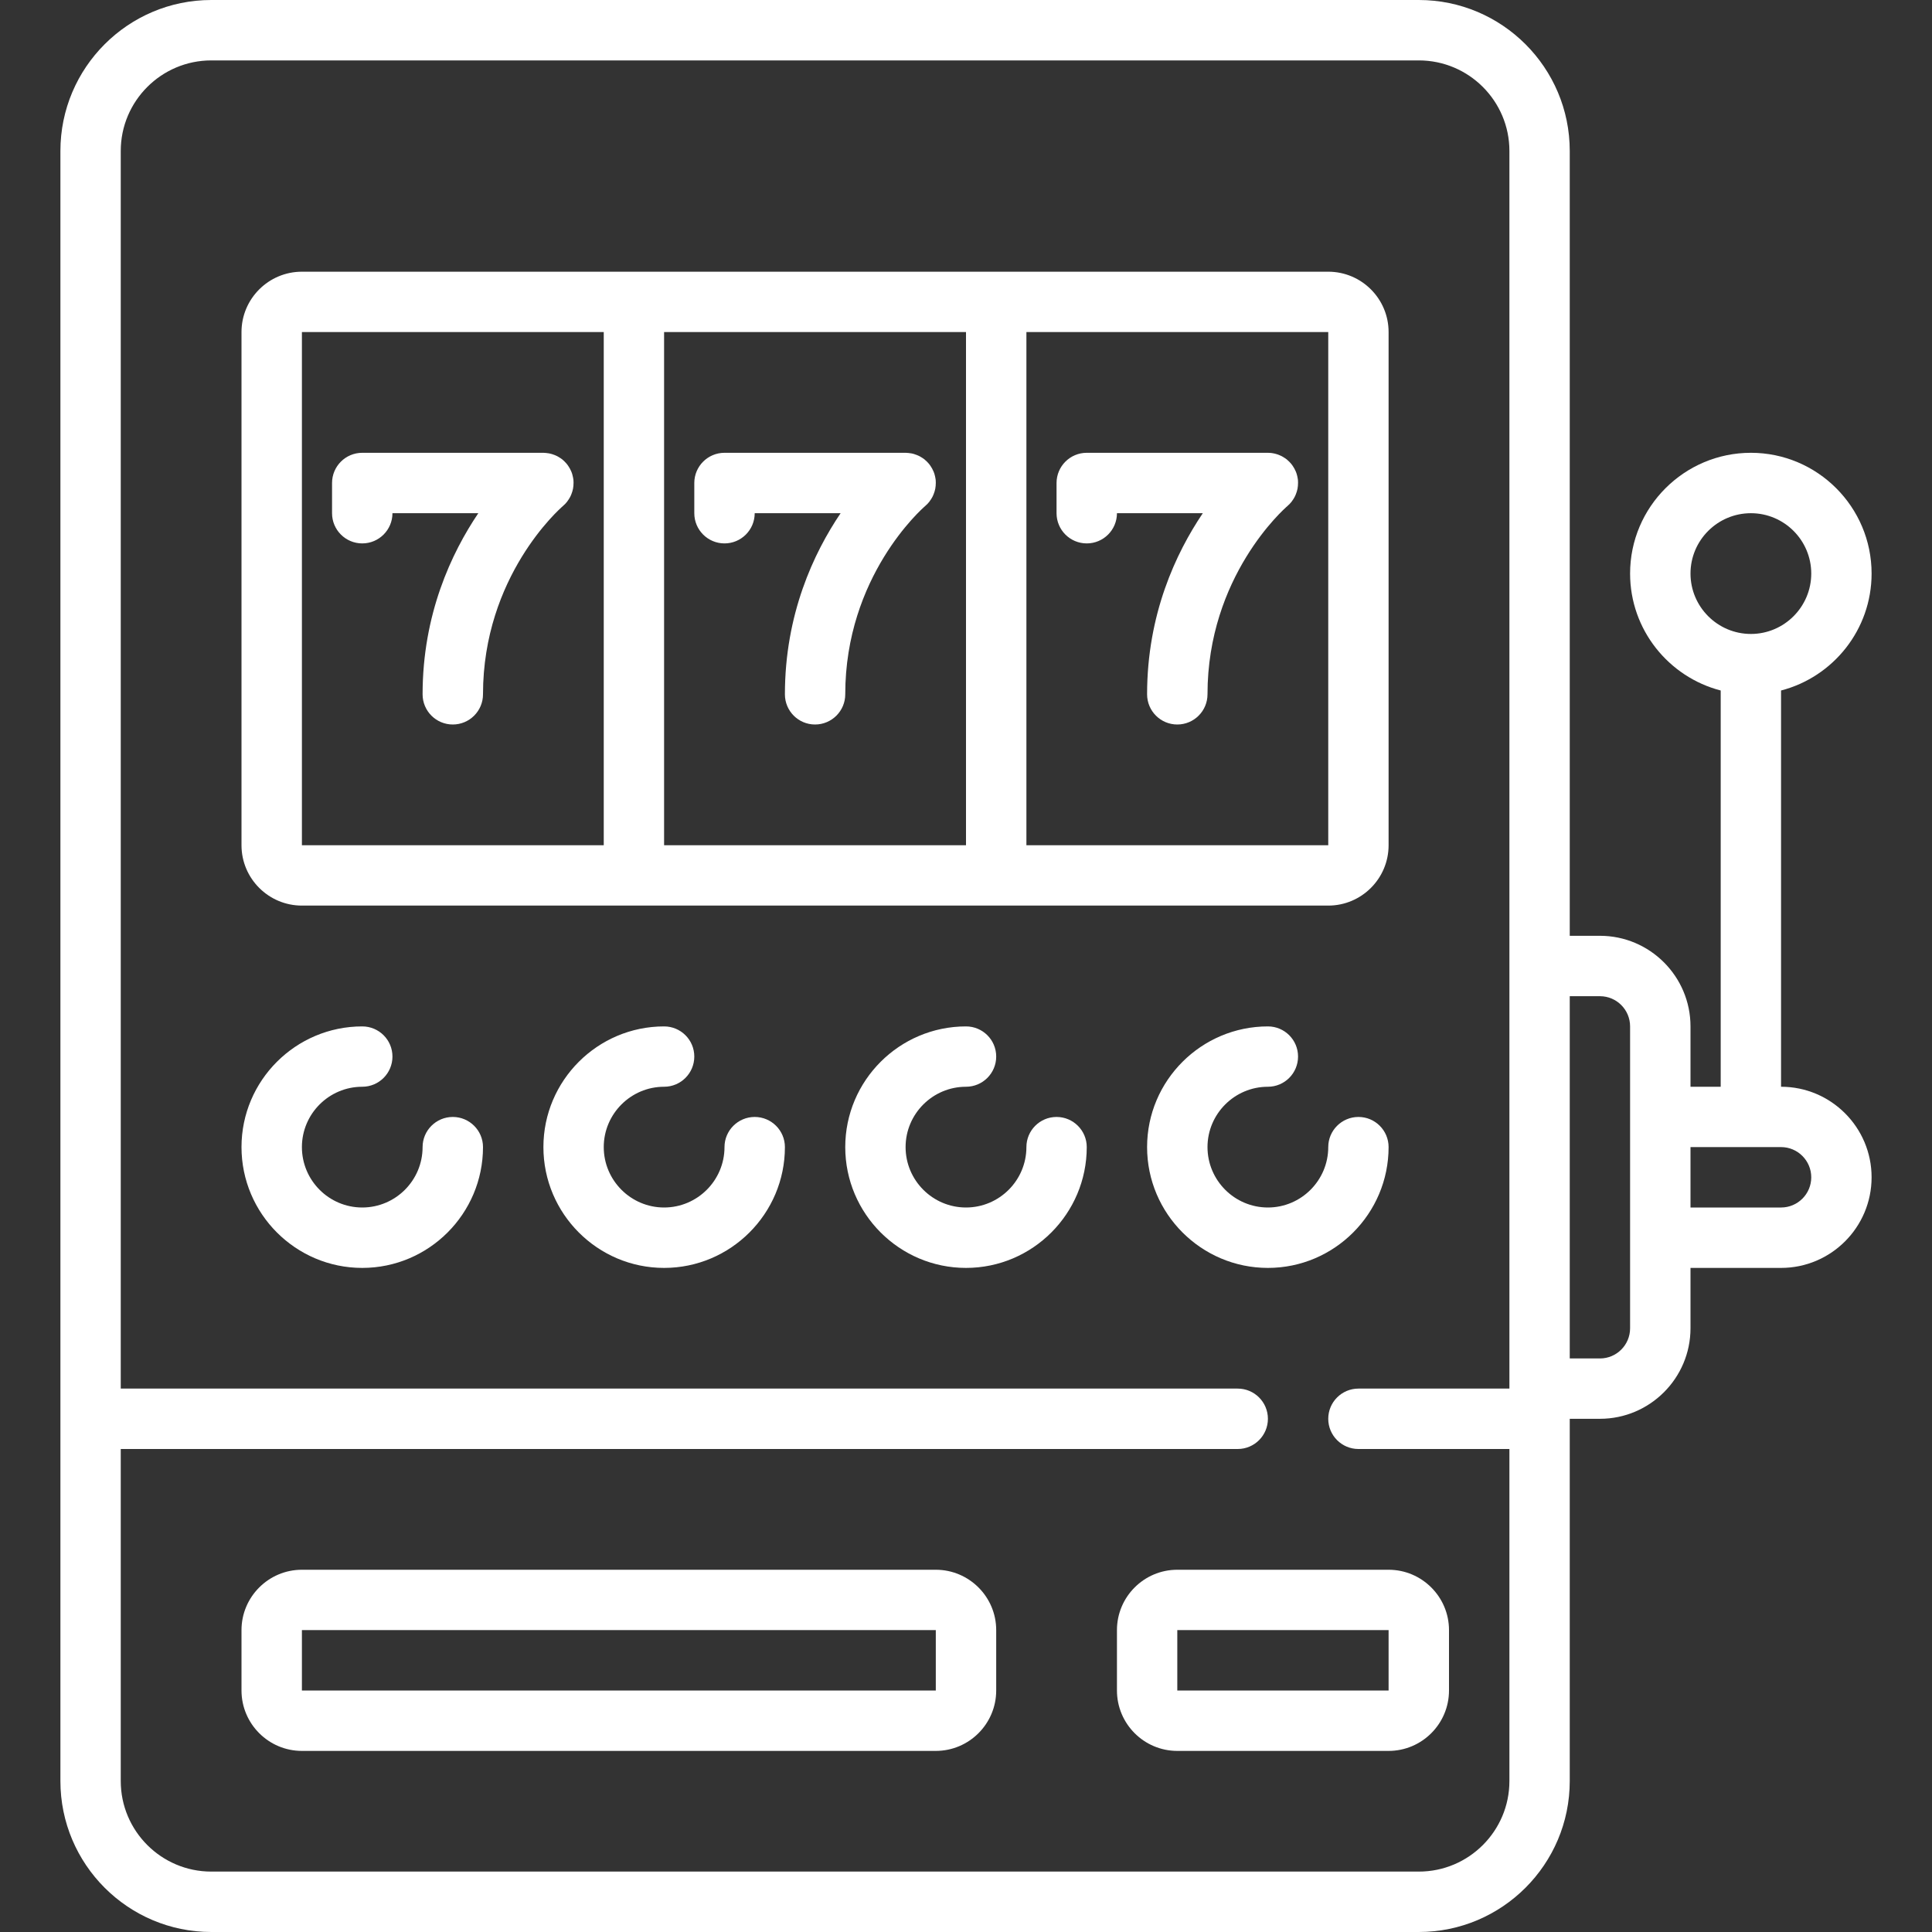
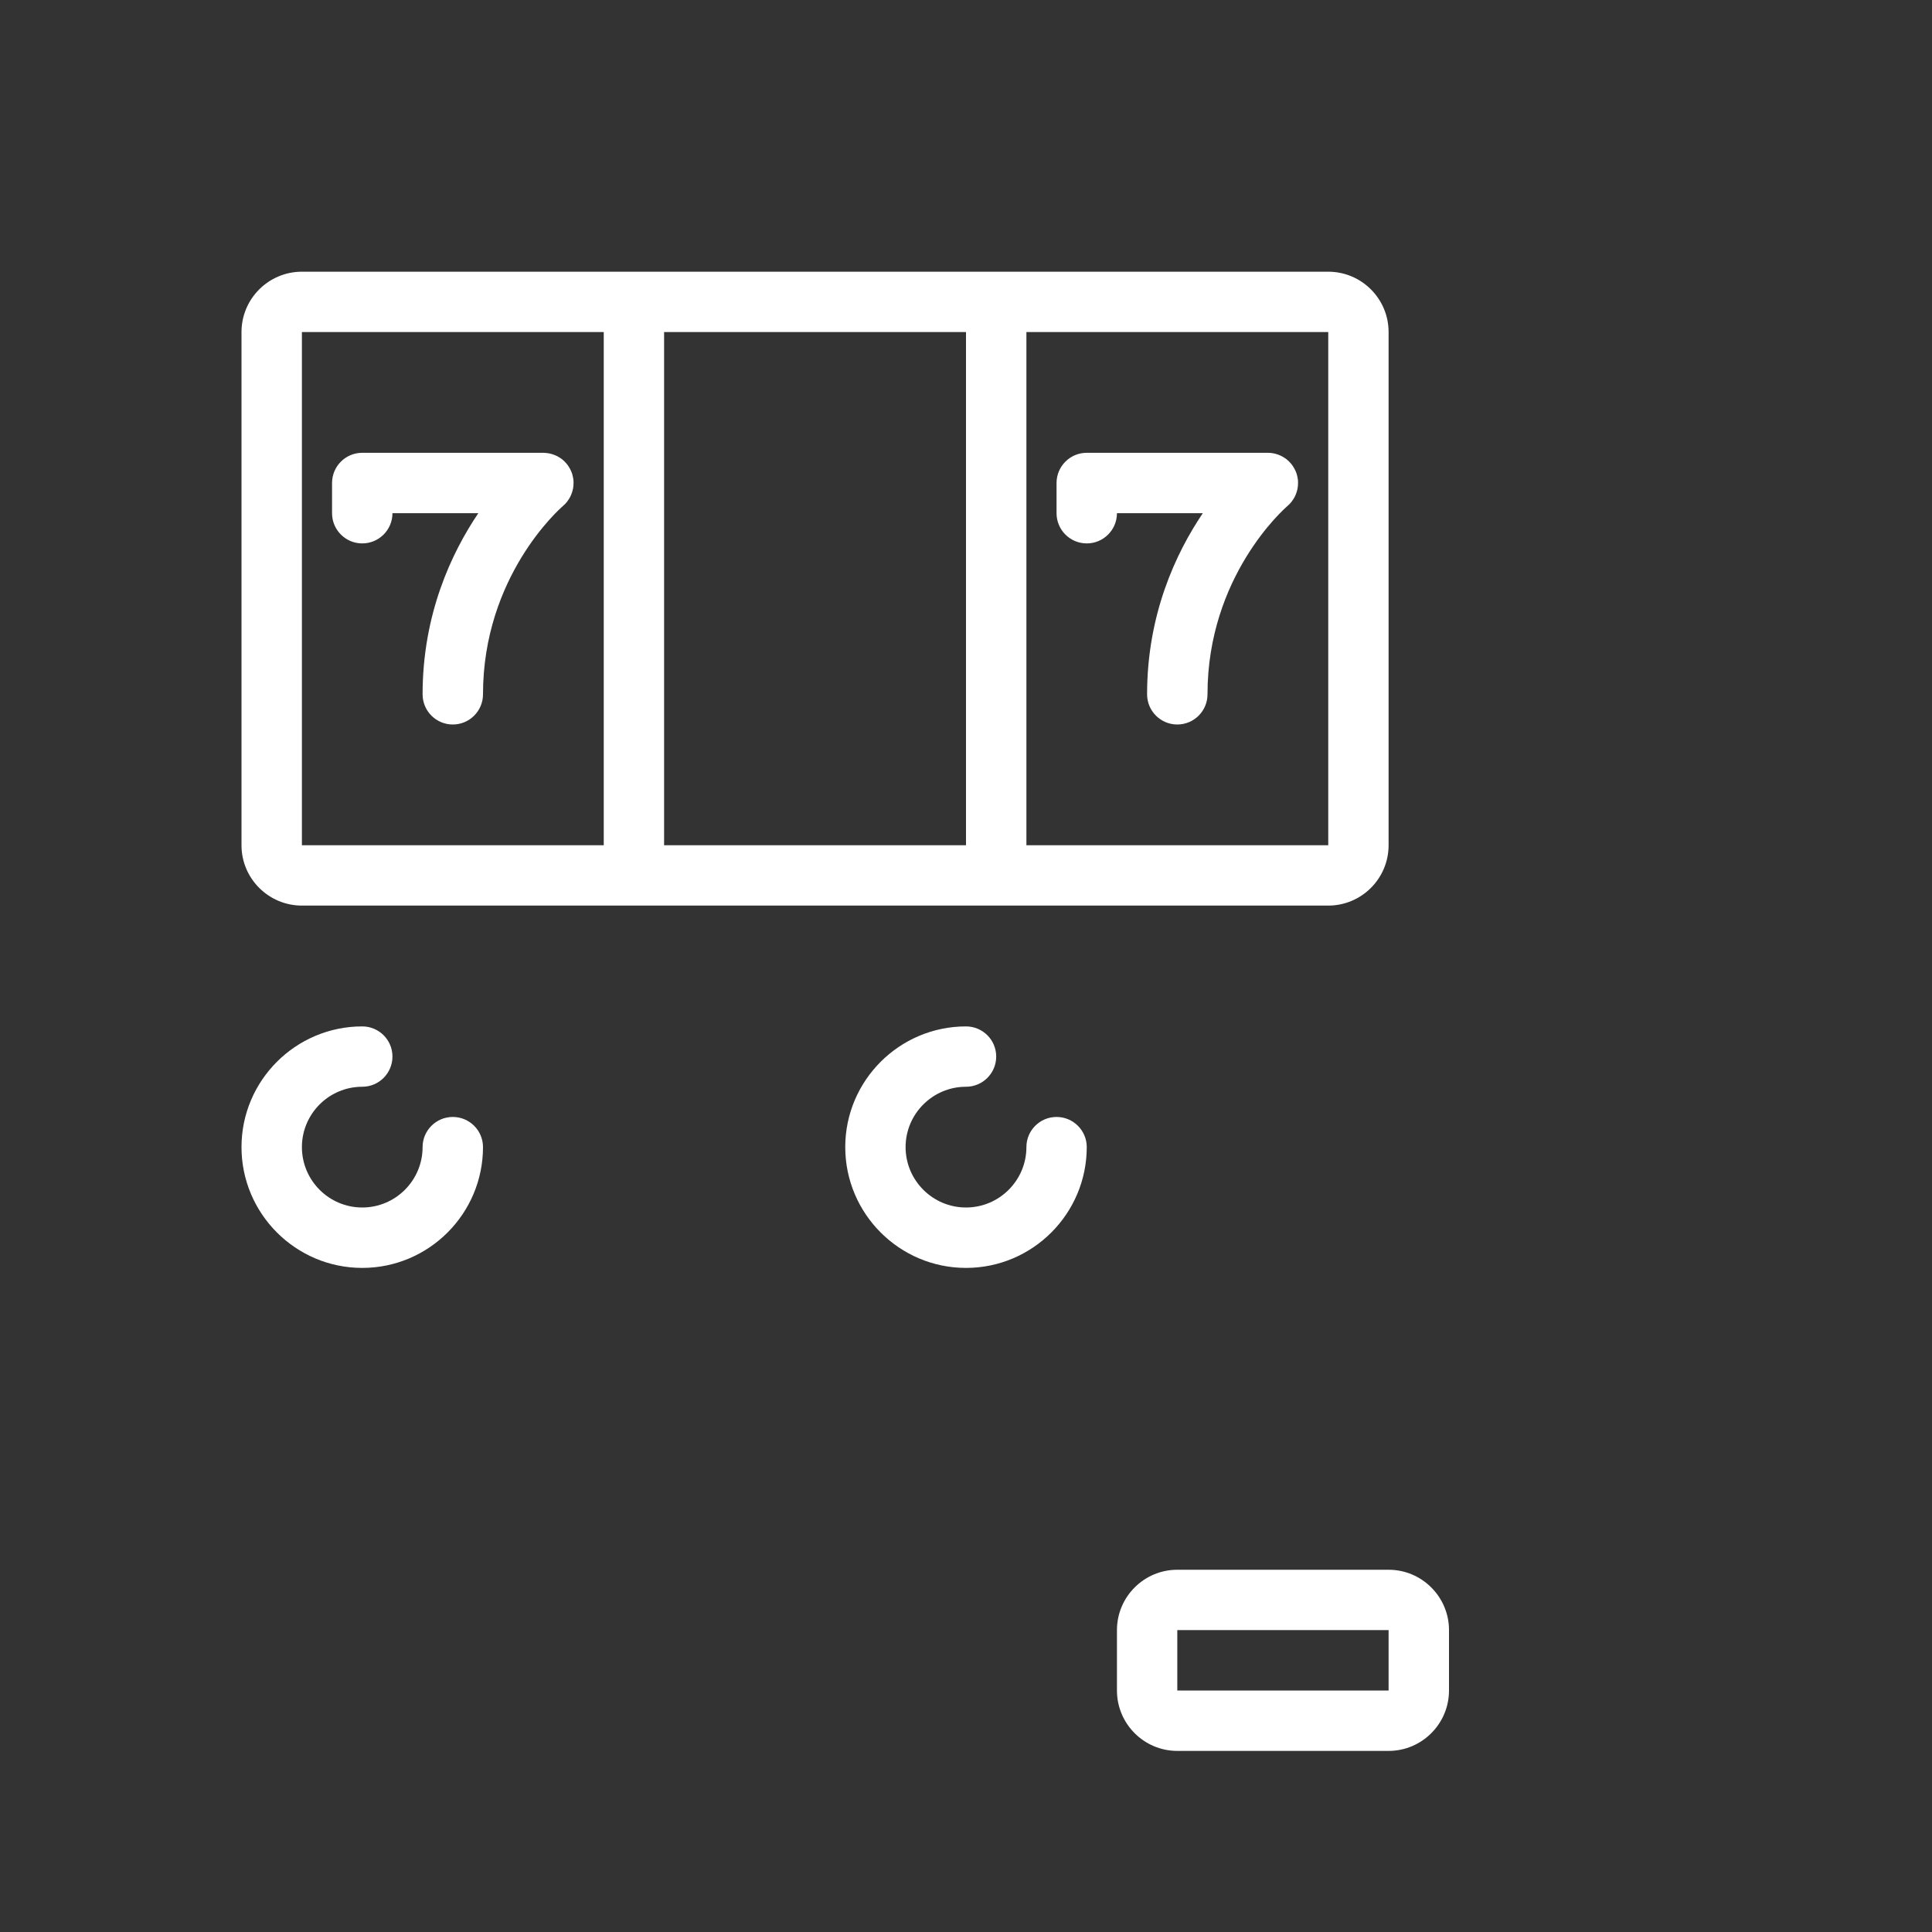
<svg xmlns="http://www.w3.org/2000/svg" width="30" height="30" viewBox="0 0 30 30" fill="none">
  <rect x="0" y="0" width="30" height="30" fill="#333333" stroke="none" />
  <g clip-path="url(#clip0_2227_11838)">
    <path d="M4.688 14.062H20.625C21.142 14.062 21.562 13.642 21.562 13.125V5.156C21.562 4.639 21.142 4.219 20.625 4.219H4.688C4.171 4.219 3.75 4.639 3.75 5.156V13.125C3.75 13.642 4.171 14.062 4.688 14.062ZM10.312 13.125V5.156H15V13.125H10.312ZM20.625 13.125H15.938V5.156H20.625V13.125ZM4.688 5.156H9.375V13.125H4.688V5.156Z" fill="white" />
    <path d="M7.031 17.344C6.772 17.344 6.562 17.554 6.562 17.812C6.562 18.329 6.142 18.75 5.625 18.75C5.108 18.75 4.688 18.329 4.688 17.812C4.688 17.296 5.108 16.875 5.625 16.875C5.884 16.875 6.094 16.665 6.094 16.406C6.094 16.147 5.884 15.938 5.625 15.938C4.591 15.938 3.75 16.779 3.75 17.812C3.75 18.846 4.591 19.688 5.625 19.688C6.659 19.688 7.5 18.846 7.5 17.812C7.5 17.554 7.29 17.344 7.031 17.344Z" fill="white" />
-     <path d="M11.719 17.344C11.46 17.344 11.25 17.554 11.25 17.812C11.25 18.329 10.829 18.75 10.312 18.75C9.796 18.75 9.375 18.329 9.375 17.812C9.375 17.296 9.796 16.875 10.312 16.875C10.571 16.875 10.781 16.665 10.781 16.406C10.781 16.147 10.571 15.938 10.312 15.938C9.279 15.938 8.438 16.779 8.438 17.812C8.438 18.846 9.279 19.688 10.312 19.688C11.346 19.688 12.188 18.846 12.188 17.812C12.188 17.554 11.978 17.344 11.719 17.344Z" fill="white" />
-     <path d="M16.406 17.344C16.147 17.344 15.938 17.554 15.938 17.812C15.938 18.329 15.517 18.75 15 18.75C14.483 18.75 14.062 18.329 14.062 17.812C14.062 17.296 14.483 16.875 15 16.875C15.259 16.875 15.469 16.665 15.469 16.406C15.469 16.147 15.259 15.938 15 15.938C13.966 15.938 13.125 16.779 13.125 17.812C13.125 18.846 13.966 19.688 15 19.688C16.034 19.688 16.875 18.846 16.875 17.812C16.875 17.554 16.665 17.344 16.406 17.344Z" fill="white" />
-     <path d="M21.562 17.812C21.562 17.554 21.353 17.344 21.094 17.344C20.835 17.344 20.625 17.554 20.625 17.812C20.625 18.329 20.204 18.75 19.688 18.75C19.171 18.75 18.75 18.329 18.75 17.812C18.75 17.296 19.171 16.875 19.688 16.875C19.946 16.875 20.156 16.665 20.156 16.406C20.156 16.147 19.946 15.938 19.688 15.938C18.654 15.938 17.812 16.779 17.812 17.812C17.812 18.846 18.654 19.688 19.688 19.688C20.721 19.688 21.562 18.846 21.562 17.812Z" fill="white" />
-     <path d="M27.656 16.875V10.722C28.464 10.513 29.062 9.778 29.062 8.906C29.062 7.872 28.221 7.031 27.188 7.031C26.154 7.031 25.312 7.872 25.312 8.906C25.312 9.778 25.911 10.513 26.719 10.722V16.875H26.25V15.938C26.25 15.162 25.619 14.531 24.844 14.531H24.375V2.344C24.375 1.051 23.324 0 22.031 0H3.281C1.989 0 0.938 1.051 0.938 2.344V27.656C0.938 28.949 1.989 30 3.281 30H22.031C23.324 30 24.375 28.949 24.375 27.656V22.031H24.844C25.619 22.031 26.25 21.4 26.25 20.625V19.688H27.656C28.432 19.688 29.062 19.057 29.062 18.281C29.062 17.506 28.432 16.875 27.656 16.875ZM26.25 8.906C26.25 8.389 26.671 7.969 27.188 7.969C27.704 7.969 28.125 8.389 28.125 8.906C28.125 9.423 27.704 9.844 27.188 9.844C26.671 9.844 26.25 9.423 26.25 8.906ZM22.031 29.062H3.281C2.506 29.062 1.875 28.432 1.875 27.656V22.5H19.219C19.478 22.5 19.688 22.29 19.688 22.031C19.688 21.772 19.478 21.562 19.219 21.562H1.875V2.344C1.875 1.568 2.506 0.938 3.281 0.938H22.031C22.807 0.938 23.438 1.568 23.438 2.344V21.562H21.094C20.835 21.562 20.625 21.772 20.625 22.031C20.625 22.29 20.835 22.5 21.094 22.5H23.438V27.656C23.438 28.432 22.807 29.062 22.031 29.062ZM25.312 20.625C25.312 20.884 25.102 21.094 24.844 21.094H24.375V15.469H24.844C25.102 15.469 25.312 15.679 25.312 15.938V20.625ZM27.656 18.75H26.25V17.812H27.656C27.915 17.812 28.125 18.023 28.125 18.281C28.125 18.54 27.915 18.75 27.656 18.75Z" fill="white" />
-     <path d="M14.531 24.375H4.688C4.171 24.375 3.75 24.796 3.75 25.312V26.25C3.75 26.767 4.171 27.188 4.688 27.188H14.531C15.048 27.188 15.469 26.767 15.469 26.25V25.312C15.469 24.796 15.048 24.375 14.531 24.375ZM14.531 26.25H4.688V25.312H14.531V26.25Z" fill="white" />
+     <path d="M16.406 17.344C16.147 17.344 15.938 17.554 15.938 17.812C15.938 18.329 15.517 18.75 15 18.75C14.483 18.75 14.062 18.329 14.062 17.812C14.062 17.296 14.483 16.875 15 16.875C15.259 16.875 15.469 16.665 15.469 16.406C15.469 16.147 15.259 15.938 15 15.938C13.966 15.938 13.125 16.779 13.125 17.812C13.125 18.846 13.966 19.688 15 19.688C16.034 19.688 16.875 18.846 16.875 17.812C16.875 17.554 16.665 17.344 16.406 17.344" fill="white" />
    <path d="M21.562 24.375H18.281C17.764 24.375 17.344 24.796 17.344 25.312V26.25C17.344 26.767 17.764 27.188 18.281 27.188H21.562C22.079 27.188 22.5 26.767 22.5 26.25V25.312C22.5 24.796 22.079 24.375 21.562 24.375ZM21.562 26.25H18.281V25.312H21.562V26.25Z" fill="white" />
    <path d="M8.788 7.811C8.793 7.805 8.798 7.799 8.803 7.794C8.808 7.787 8.813 7.78 8.817 7.774C8.821 7.768 8.826 7.763 8.829 7.757C8.834 7.75 8.838 7.743 8.842 7.736C8.846 7.73 8.849 7.723 8.853 7.717C8.856 7.71 8.859 7.703 8.863 7.696C8.866 7.689 8.869 7.682 8.872 7.675C8.875 7.669 8.877 7.662 8.879 7.655C8.882 7.648 8.885 7.64 8.887 7.632C8.889 7.625 8.891 7.619 8.892 7.612C8.894 7.604 8.896 7.596 8.898 7.588C8.899 7.58 8.9 7.573 8.901 7.565C8.902 7.558 8.903 7.55 8.904 7.543C8.905 7.534 8.905 7.525 8.905 7.516C8.906 7.51 8.906 7.505 8.906 7.5C8.906 7.499 8.906 7.498 8.906 7.497C8.906 7.487 8.905 7.476 8.905 7.466C8.904 7.461 8.904 7.455 8.904 7.45C8.902 7.44 8.901 7.43 8.899 7.419C8.898 7.415 8.898 7.409 8.896 7.405C8.894 7.395 8.892 7.386 8.889 7.376C8.888 7.371 8.887 7.365 8.885 7.36C8.883 7.352 8.879 7.345 8.877 7.337C8.874 7.331 8.872 7.324 8.869 7.317C8.867 7.312 8.864 7.306 8.861 7.301C8.857 7.293 8.854 7.284 8.849 7.276C8.847 7.271 8.844 7.267 8.841 7.263C8.836 7.254 8.831 7.245 8.825 7.237C8.822 7.232 8.819 7.228 8.816 7.224C8.81 7.216 8.803 7.207 8.797 7.199C8.796 7.199 8.796 7.198 8.795 7.197C8.792 7.193 8.788 7.189 8.784 7.185C8.778 7.179 8.772 7.172 8.766 7.166C8.76 7.16 8.754 7.155 8.749 7.15C8.743 7.145 8.738 7.14 8.732 7.135C8.725 7.13 8.718 7.125 8.712 7.12C8.706 7.116 8.701 7.112 8.695 7.109C8.688 7.104 8.681 7.1 8.674 7.096C8.668 7.092 8.662 7.089 8.655 7.085C8.648 7.082 8.641 7.078 8.634 7.075C8.627 7.072 8.62 7.069 8.613 7.066C8.607 7.063 8.6 7.061 8.593 7.059C8.586 7.056 8.578 7.053 8.57 7.051C8.563 7.049 8.556 7.047 8.55 7.046C8.542 7.044 8.534 7.042 8.526 7.04C8.518 7.039 8.511 7.038 8.503 7.037C8.496 7.036 8.488 7.034 8.481 7.034C8.471 7.033 8.462 7.033 8.453 7.032C8.448 7.032 8.443 7.031 8.438 7.031H5.625C5.366 7.031 5.156 7.241 5.156 7.5V7.969C5.156 8.228 5.366 8.438 5.625 8.438C5.884 8.438 6.094 8.228 6.094 7.969H7.427C7.01 8.587 6.562 9.539 6.562 10.781C6.562 11.04 6.772 11.25 7.031 11.25C7.29 11.25 7.5 11.04 7.5 10.781C7.5 8.95 8.688 7.903 8.742 7.857C8.746 7.853 8.749 7.849 8.753 7.846C8.76 7.84 8.766 7.834 8.773 7.828C8.778 7.822 8.783 7.816 8.788 7.811Z" fill="white" />
-     <path d="M14.413 7.811C14.418 7.805 14.423 7.799 14.428 7.794C14.433 7.787 14.438 7.78 14.442 7.774C14.447 7.768 14.451 7.763 14.454 7.757C14.459 7.75 14.463 7.743 14.467 7.736C14.471 7.73 14.474 7.723 14.478 7.717C14.481 7.71 14.484 7.703 14.488 7.696C14.491 7.689 14.494 7.682 14.497 7.675C14.5 7.669 14.502 7.662 14.504 7.655C14.507 7.648 14.51 7.64 14.512 7.632C14.514 7.625 14.516 7.619 14.517 7.612C14.519 7.604 14.521 7.596 14.523 7.588C14.524 7.58 14.525 7.573 14.526 7.565C14.527 7.558 14.528 7.55 14.529 7.543C14.53 7.534 14.53 7.525 14.53 7.516C14.531 7.51 14.531 7.505 14.531 7.5C14.531 7.499 14.531 7.498 14.531 7.497C14.531 7.487 14.53 7.476 14.53 7.466C14.529 7.461 14.529 7.455 14.529 7.45C14.527 7.44 14.526 7.43 14.524 7.419C14.523 7.415 14.523 7.409 14.521 7.405C14.52 7.395 14.517 7.386 14.514 7.376C14.513 7.371 14.512 7.365 14.51 7.36C14.508 7.352 14.505 7.345 14.502 7.337C14.499 7.331 14.497 7.324 14.494 7.317C14.492 7.312 14.489 7.306 14.486 7.301C14.482 7.293 14.479 7.284 14.474 7.276C14.472 7.271 14.469 7.267 14.466 7.263C14.461 7.254 14.456 7.245 14.45 7.237C14.447 7.232 14.444 7.228 14.441 7.224C14.434 7.216 14.428 7.207 14.422 7.199C14.421 7.199 14.421 7.198 14.42 7.197C14.417 7.193 14.413 7.189 14.409 7.185C14.403 7.179 14.397 7.172 14.391 7.166C14.385 7.16 14.379 7.155 14.373 7.15C14.368 7.145 14.363 7.14 14.357 7.135C14.35 7.13 14.343 7.125 14.337 7.12C14.331 7.116 14.326 7.112 14.32 7.109C14.313 7.104 14.306 7.1 14.299 7.096C14.293 7.092 14.287 7.089 14.28 7.085C14.273 7.082 14.266 7.078 14.259 7.075C14.252 7.072 14.245 7.069 14.238 7.066C14.232 7.063 14.225 7.061 14.218 7.059C14.211 7.056 14.203 7.053 14.195 7.051C14.188 7.049 14.181 7.047 14.175 7.045C14.167 7.044 14.159 7.042 14.151 7.04C14.143 7.039 14.136 7.038 14.128 7.037C14.121 7.035 14.113 7.034 14.106 7.034C14.096 7.033 14.087 7.032 14.078 7.032C14.073 7.032 14.068 7.031 14.062 7.031H11.25C10.991 7.031 10.781 7.241 10.781 7.5V7.969C10.781 8.228 10.991 8.438 11.25 8.438C11.509 8.438 11.719 8.228 11.719 7.969H13.053C12.635 8.587 12.188 9.539 12.188 10.781C12.188 11.04 12.397 11.25 12.656 11.25C12.915 11.25 13.125 11.04 13.125 10.781C13.125 8.95 14.313 7.903 14.367 7.857C14.371 7.853 14.374 7.849 14.378 7.846C14.385 7.84 14.391 7.834 14.398 7.828C14.403 7.822 14.408 7.816 14.413 7.811Z" fill="white" />
    <path d="M16.875 8.438C17.134 8.438 17.344 8.228 17.344 7.969H18.677C18.26 8.587 17.812 9.539 17.812 10.781C17.812 11.04 18.022 11.25 18.281 11.25C18.54 11.25 18.75 11.04 18.75 10.781C18.75 8.95 19.938 7.903 19.992 7.857C19.996 7.853 19.999 7.849 20.003 7.846C20.01 7.84 20.016 7.834 20.023 7.828C20.028 7.822 20.033 7.816 20.038 7.811C20.043 7.805 20.048 7.799 20.053 7.794C20.058 7.787 20.063 7.78 20.067 7.774C20.072 7.768 20.076 7.763 20.079 7.757C20.084 7.75 20.088 7.743 20.092 7.736C20.096 7.73 20.099 7.723 20.103 7.717C20.106 7.71 20.109 7.703 20.113 7.696C20.116 7.689 20.119 7.682 20.122 7.675C20.125 7.669 20.127 7.662 20.129 7.655C20.132 7.648 20.135 7.64 20.137 7.632C20.139 7.625 20.141 7.619 20.142 7.612C20.144 7.604 20.146 7.596 20.148 7.588C20.149 7.58 20.15 7.573 20.151 7.565C20.152 7.558 20.153 7.55 20.154 7.543C20.155 7.534 20.155 7.525 20.155 7.516C20.156 7.51 20.156 7.505 20.156 7.5C20.156 7.499 20.156 7.498 20.156 7.497C20.156 7.487 20.155 7.476 20.155 7.466C20.154 7.461 20.154 7.455 20.154 7.45C20.152 7.44 20.151 7.43 20.149 7.419C20.148 7.415 20.148 7.409 20.146 7.405C20.145 7.395 20.142 7.386 20.139 7.376C20.138 7.371 20.137 7.365 20.135 7.36C20.133 7.352 20.13 7.345 20.127 7.337C20.124 7.331 20.122 7.324 20.119 7.317C20.117 7.312 20.114 7.306 20.111 7.301C20.107 7.293 20.104 7.284 20.099 7.276C20.097 7.271 20.094 7.267 20.091 7.263C20.086 7.254 20.081 7.245 20.075 7.237C20.072 7.232 20.069 7.228 20.066 7.224C20.059 7.216 20.053 7.207 20.047 7.199C20.046 7.199 20.046 7.198 20.045 7.197C20.042 7.193 20.038 7.189 20.034 7.185C20.028 7.179 20.022 7.172 20.016 7.166C20.01 7.16 20.004 7.155 19.998 7.15C19.993 7.145 19.987 7.14 19.982 7.135C19.975 7.13 19.968 7.125 19.962 7.12C19.956 7.116 19.951 7.112 19.945 7.109C19.938 7.104 19.931 7.1 19.924 7.096C19.918 7.092 19.912 7.088 19.905 7.085C19.898 7.082 19.891 7.078 19.884 7.075C19.877 7.072 19.87 7.069 19.863 7.066C19.857 7.063 19.85 7.061 19.843 7.058C19.835 7.056 19.828 7.053 19.82 7.051C19.813 7.049 19.806 7.047 19.799 7.045C19.792 7.043 19.784 7.041 19.776 7.04C19.768 7.038 19.76 7.037 19.753 7.036C19.745 7.035 19.738 7.034 19.731 7.033C19.721 7.033 19.712 7.032 19.703 7.032C19.698 7.032 19.693 7.031 19.688 7.031H16.875C16.616 7.031 16.406 7.241 16.406 7.5V7.969C16.406 8.228 16.616 8.438 16.875 8.438Z" fill="white" />
  </g>
  <defs>
    <clipPath id="clip0_2227_11838">
      <rect width="30" height="30" fill="white" />
    </clipPath>
  </defs>
</svg>